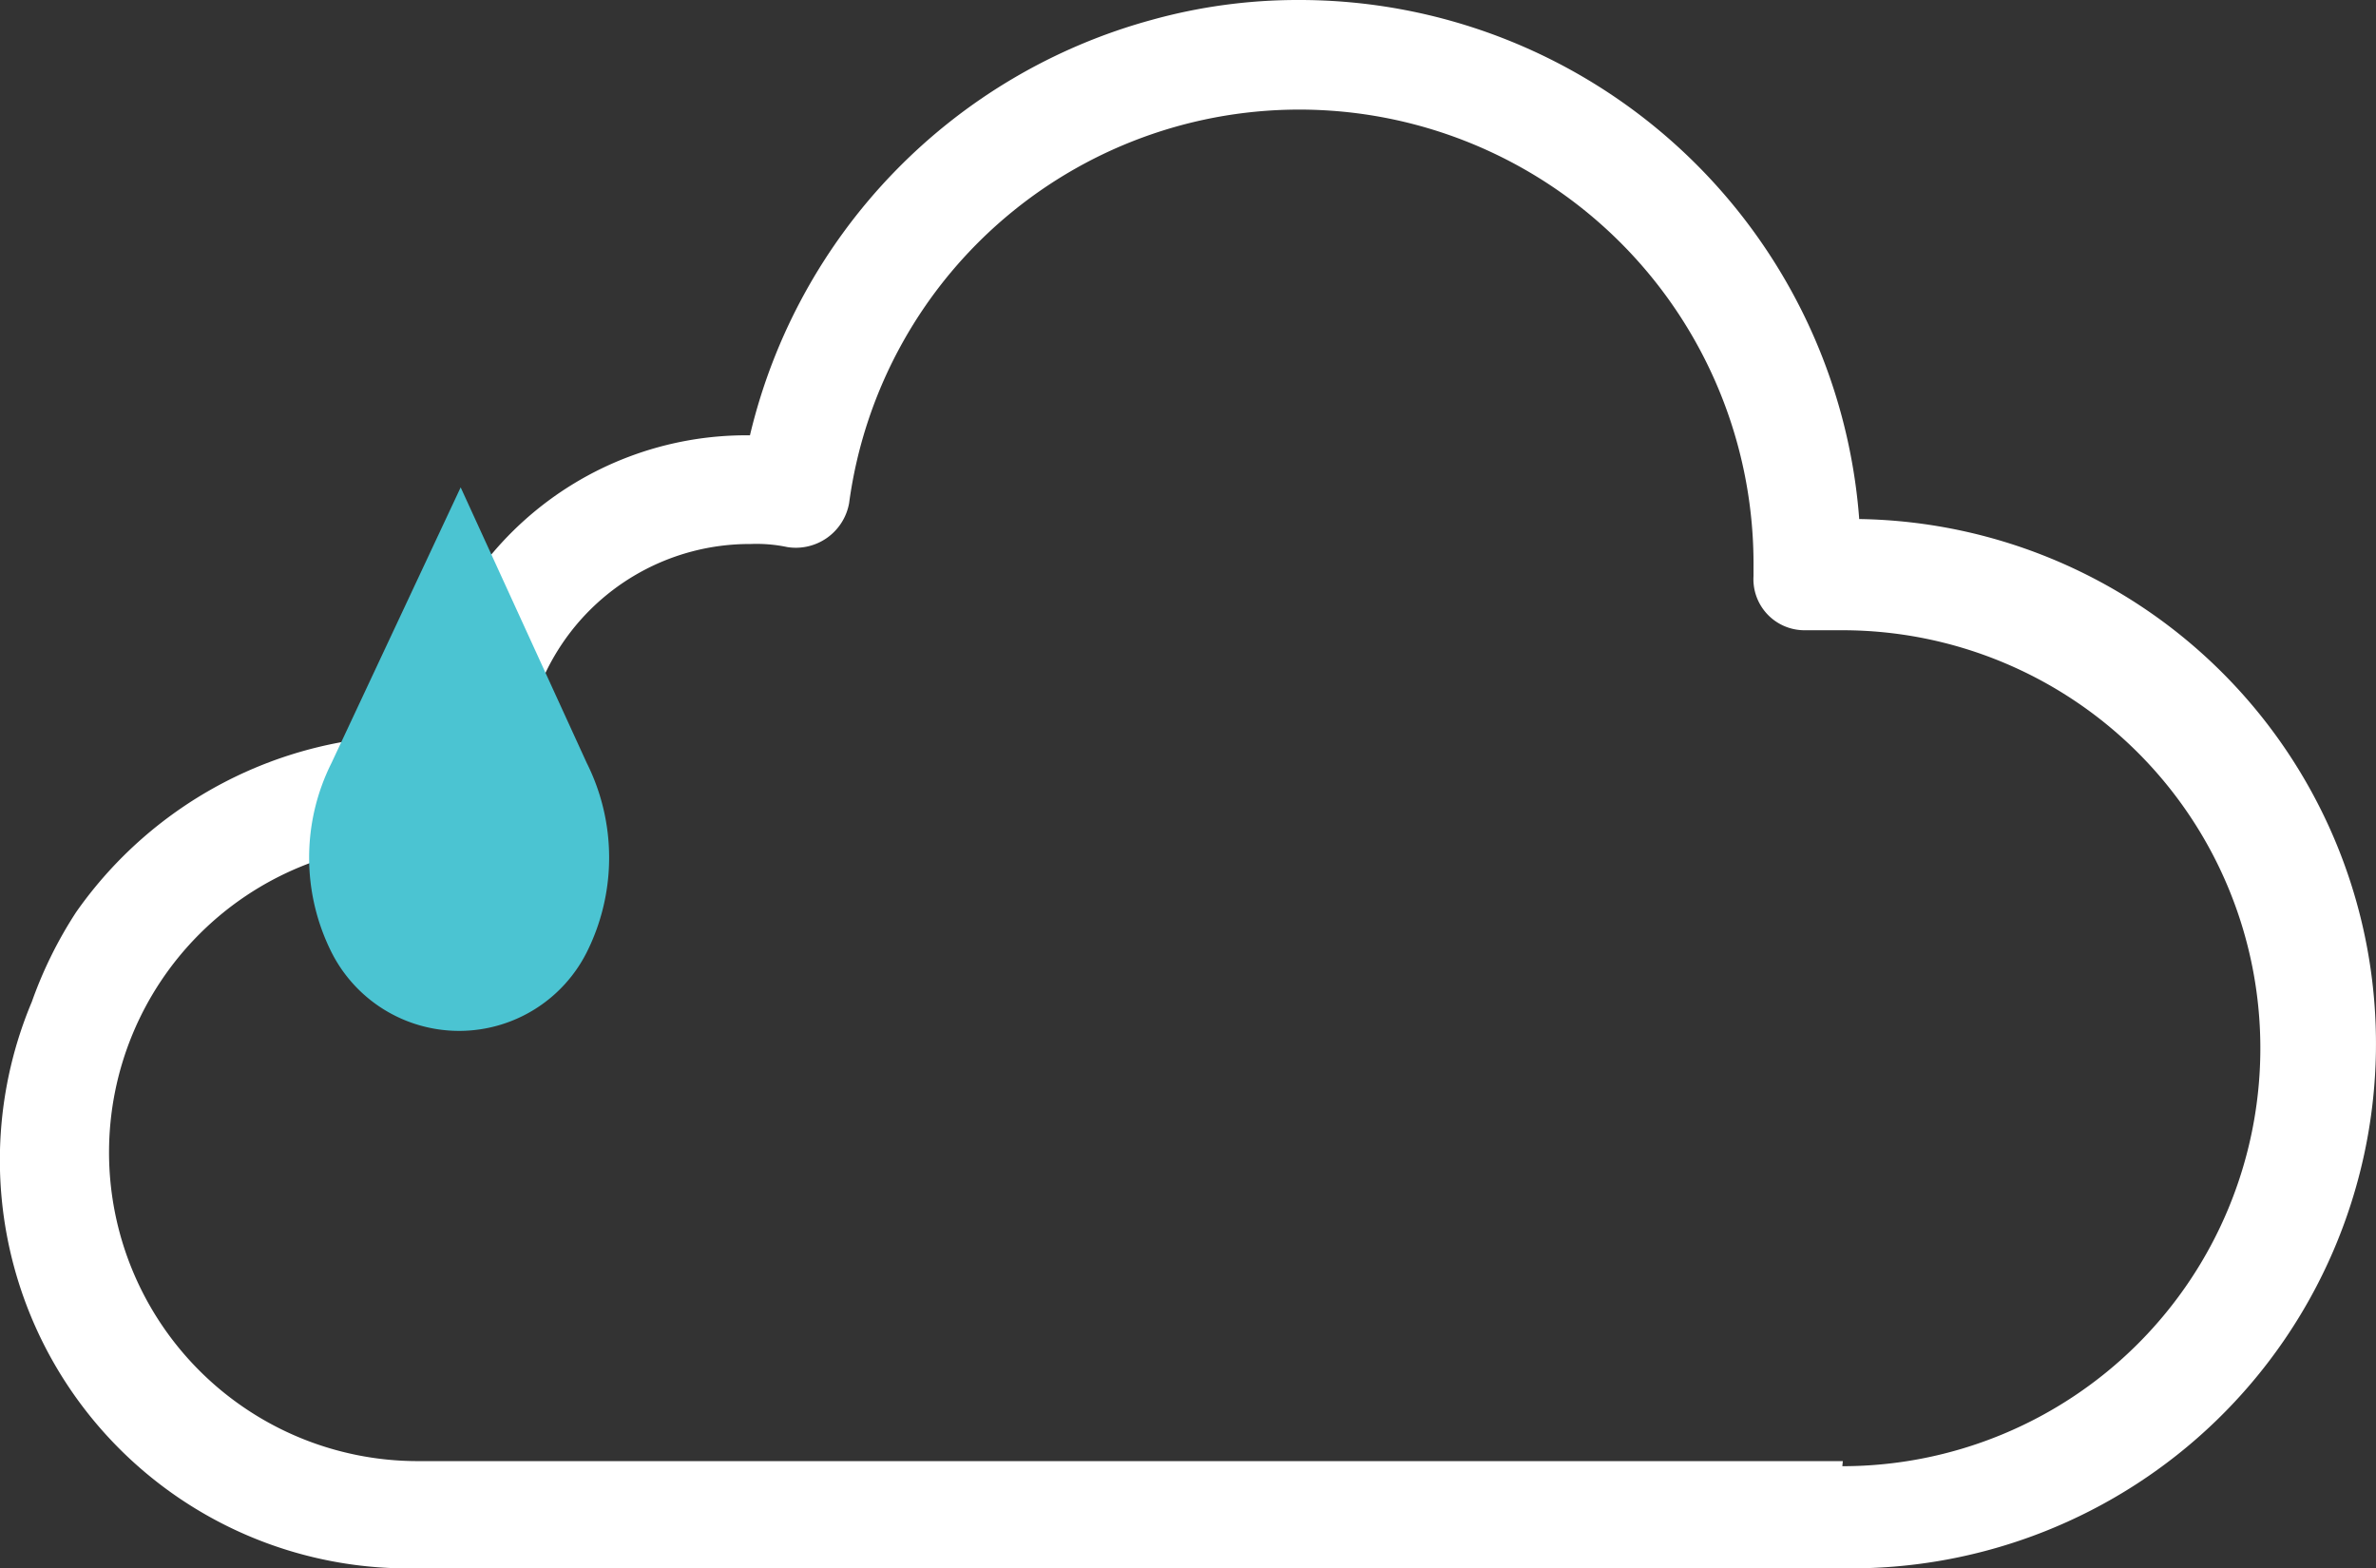
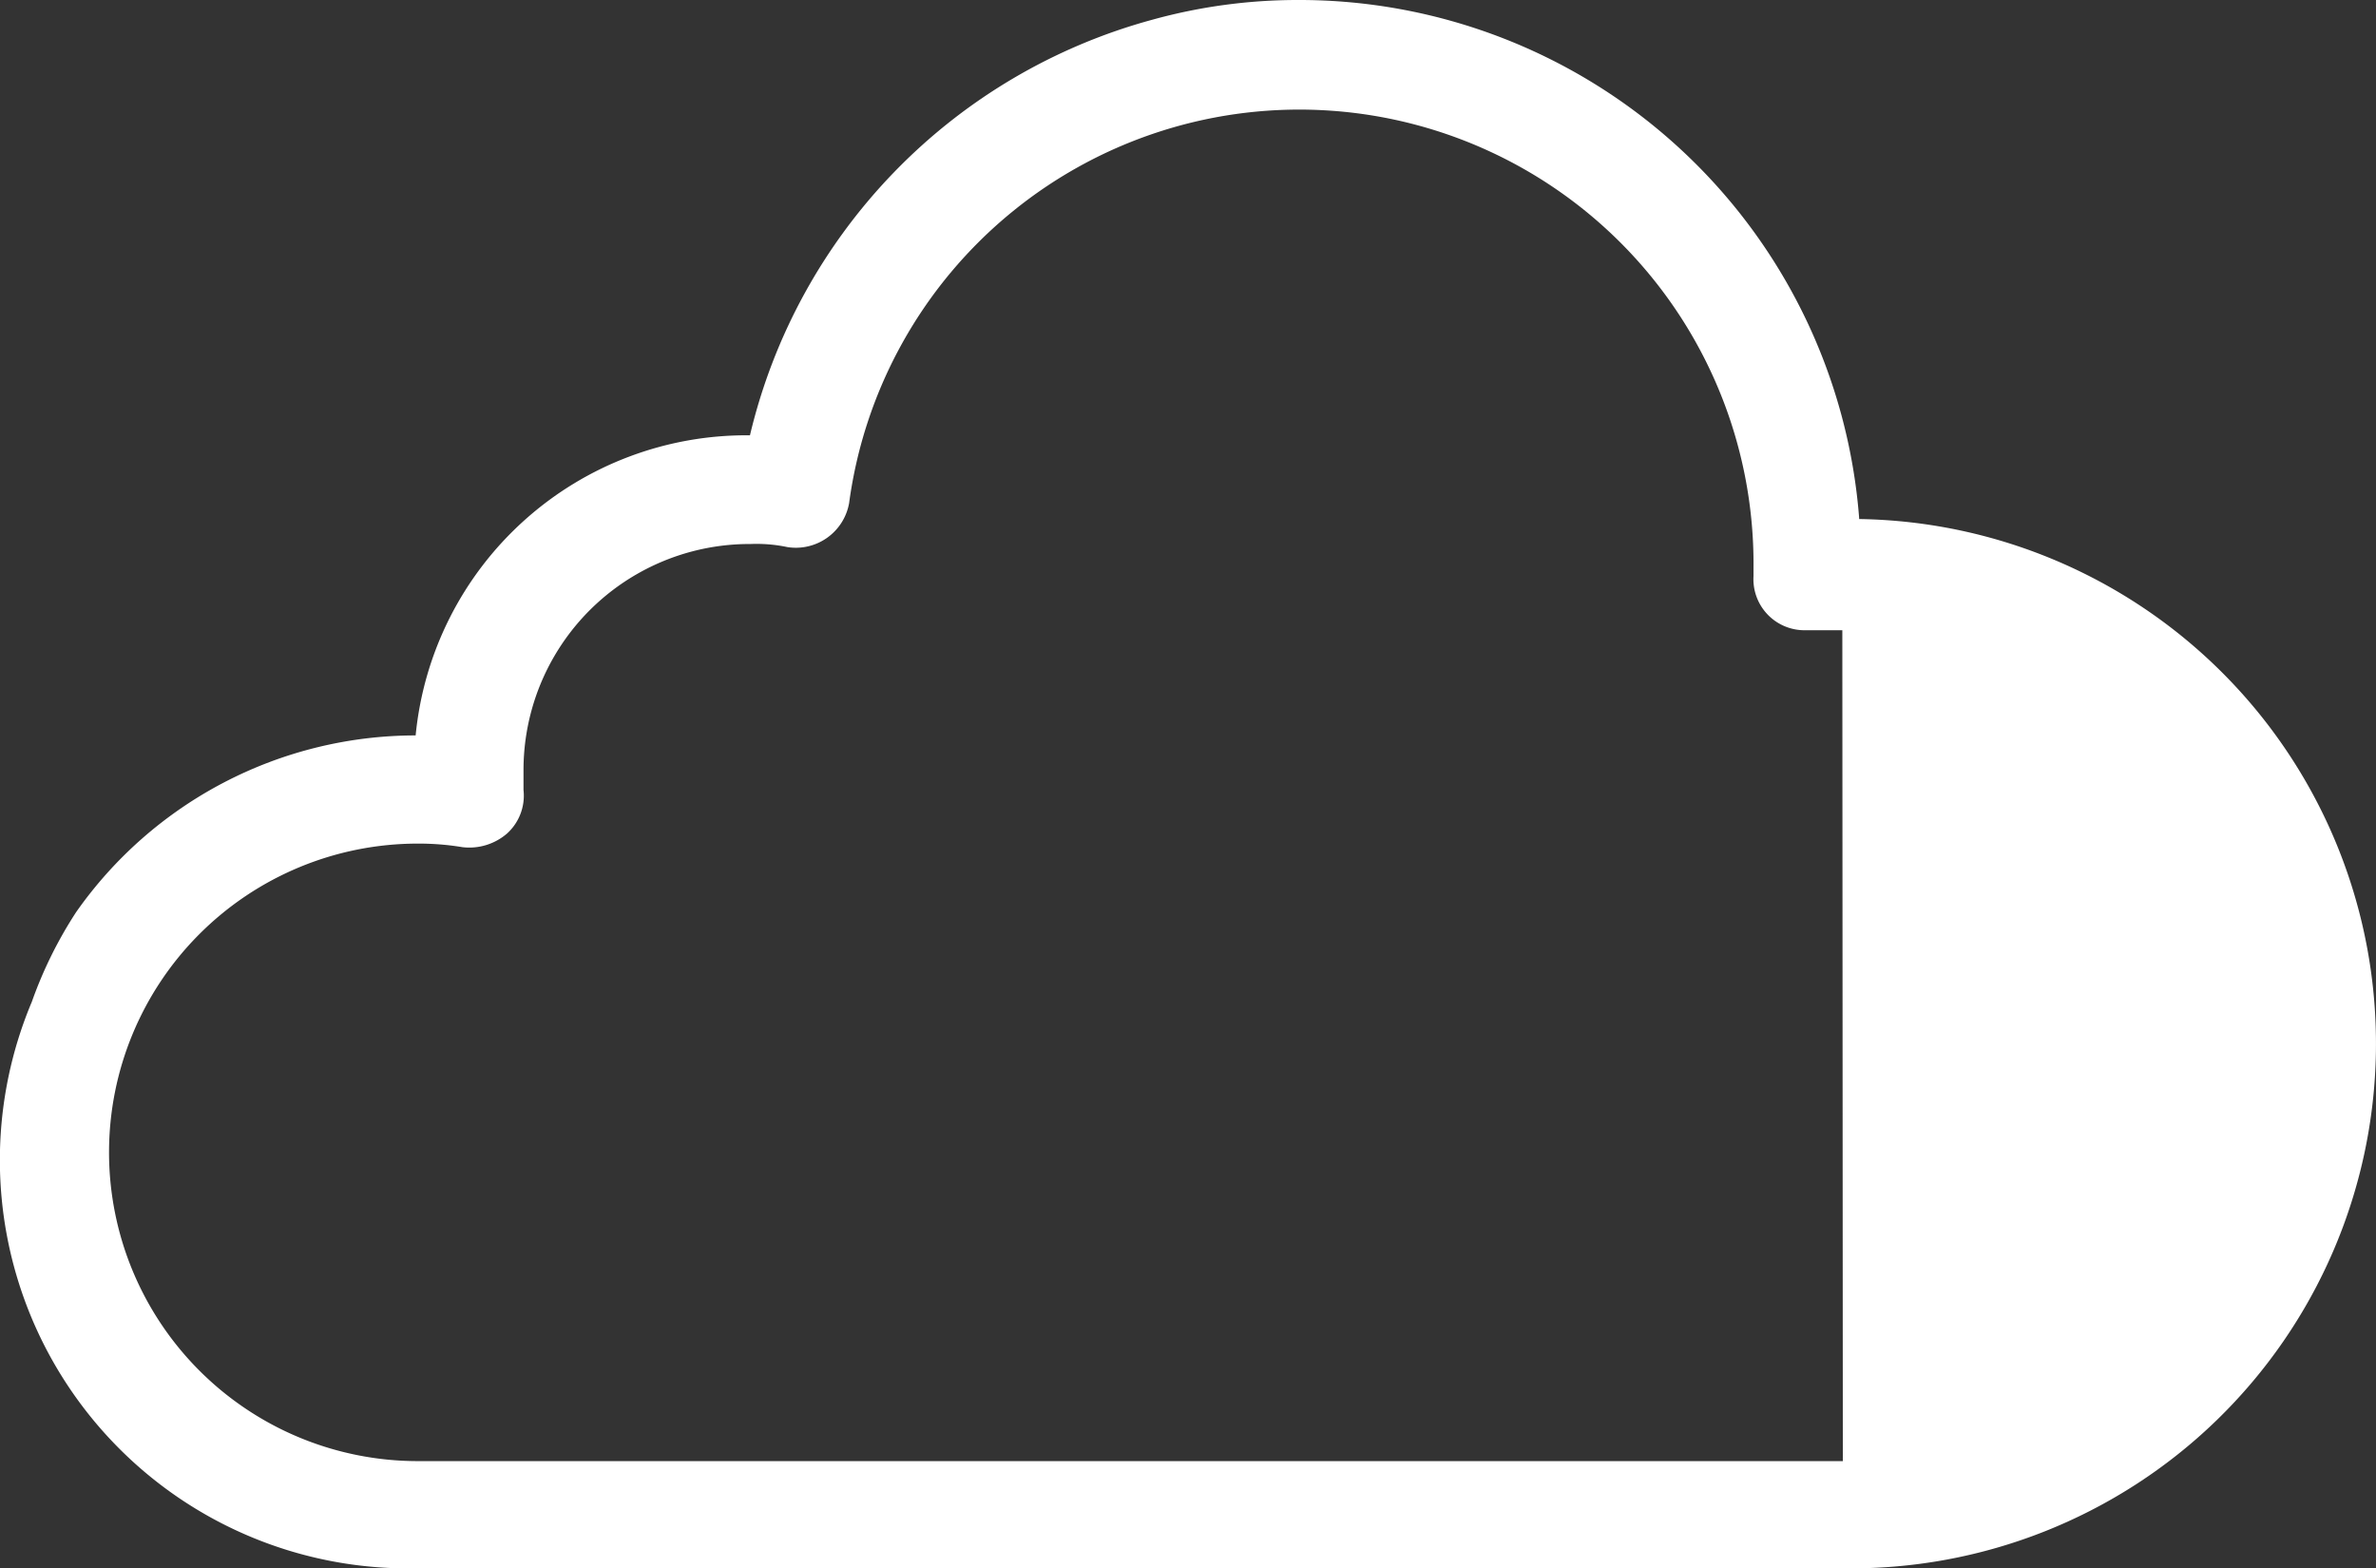
<svg xmlns="http://www.w3.org/2000/svg" id="비" width="42.536" height="28.081" viewBox="0 0 42.536 28.081">
  <rect x="0" y="0" width="42.536" height="28.081" fill="#333333" stroke="none" />
-   <path id="패스_6656" data-name="패스 6656" d="M33.257,9.324A10.051,10.051,0,0,0,23.215.05a9.759,9.759,0,0,0-2.622.356A10.133,10.133,0,0,0,13.4,7.844a5.948,5.948,0,0,0-5.985,5.373,7.429,7.429,0,0,0-6.076,3.161,7.529,7.529,0,0,0-.795,1.608A7.31,7.31,0,0,0,7.454,28.129h25.52a9.394,9.394,0,1,0,.283-18.786ZM32.965,26.21H7.454a5.528,5.528,0,0,1,0-11.056,4.77,4.77,0,0,1,.8.064,1.033,1.033,0,0,0,.8-.247.914.914,0,0,0,.292-.777v-.365A4.048,4.048,0,0,1,13.411,9.79h0a2.668,2.668,0,0,1,.658.055.969.969,0,0,0,1.106-.786h0a8.132,8.132,0,0,1,16.191,1.151v.155a.914.914,0,0,0,.914.969h.676a7.483,7.483,0,0,1,0,14.967Z" transform="translate(0.026 -0.05)" fill="#fff" />
-   <path id="패스_6657" data-name="패스 6657" d="M8.744,9.6,6.432,14.534a3.783,3.783,0,0,0,0,3.39,2.558,2.558,0,0,0,4.569,0,3.783,3.783,0,0,0,0-3.39Z" transform="translate(-0.497 -0.874)" fill="#4bc4d2" />
+   <path id="패스_6656" data-name="패스 6656" d="M33.257,9.324A10.051,10.051,0,0,0,23.215.05a9.759,9.759,0,0,0-2.622.356A10.133,10.133,0,0,0,13.4,7.844a5.948,5.948,0,0,0-5.985,5.373,7.429,7.429,0,0,0-6.076,3.161,7.529,7.529,0,0,0-.795,1.608A7.31,7.31,0,0,0,7.454,28.129h25.52a9.394,9.394,0,1,0,.283-18.786ZM32.965,26.21H7.454a5.528,5.528,0,0,1,0-11.056,4.77,4.77,0,0,1,.8.064,1.033,1.033,0,0,0,.8-.247.914.914,0,0,0,.292-.777v-.365A4.048,4.048,0,0,1,13.411,9.79h0a2.668,2.668,0,0,1,.658.055.969.969,0,0,0,1.106-.786h0a8.132,8.132,0,0,1,16.191,1.151v.155a.914.914,0,0,0,.914.969h.676Z" transform="translate(0.026 -0.05)" fill="#fff" />
</svg>